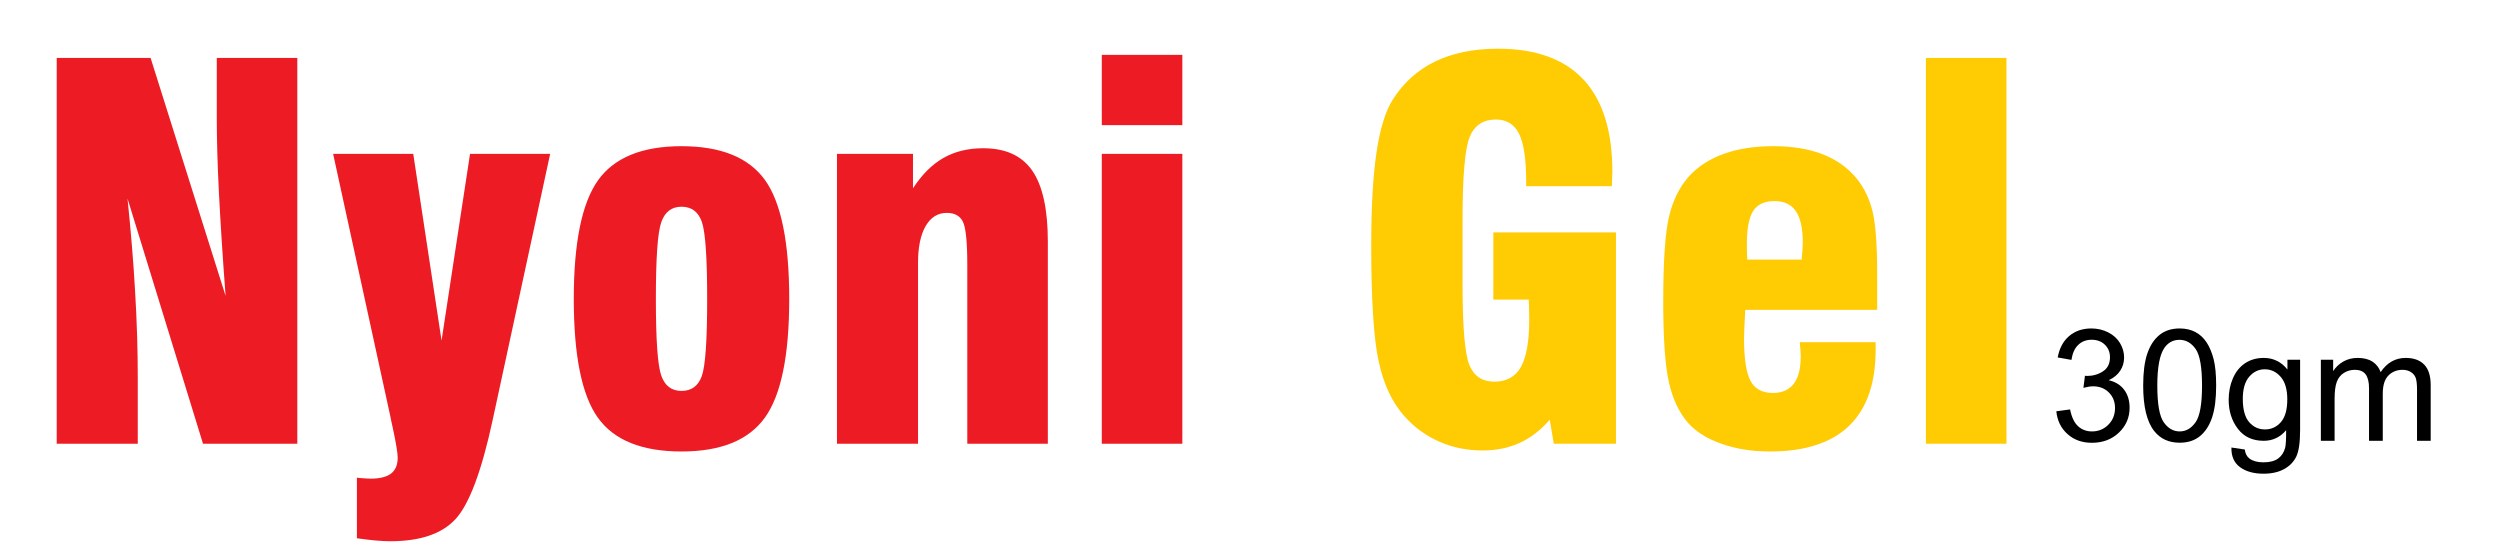
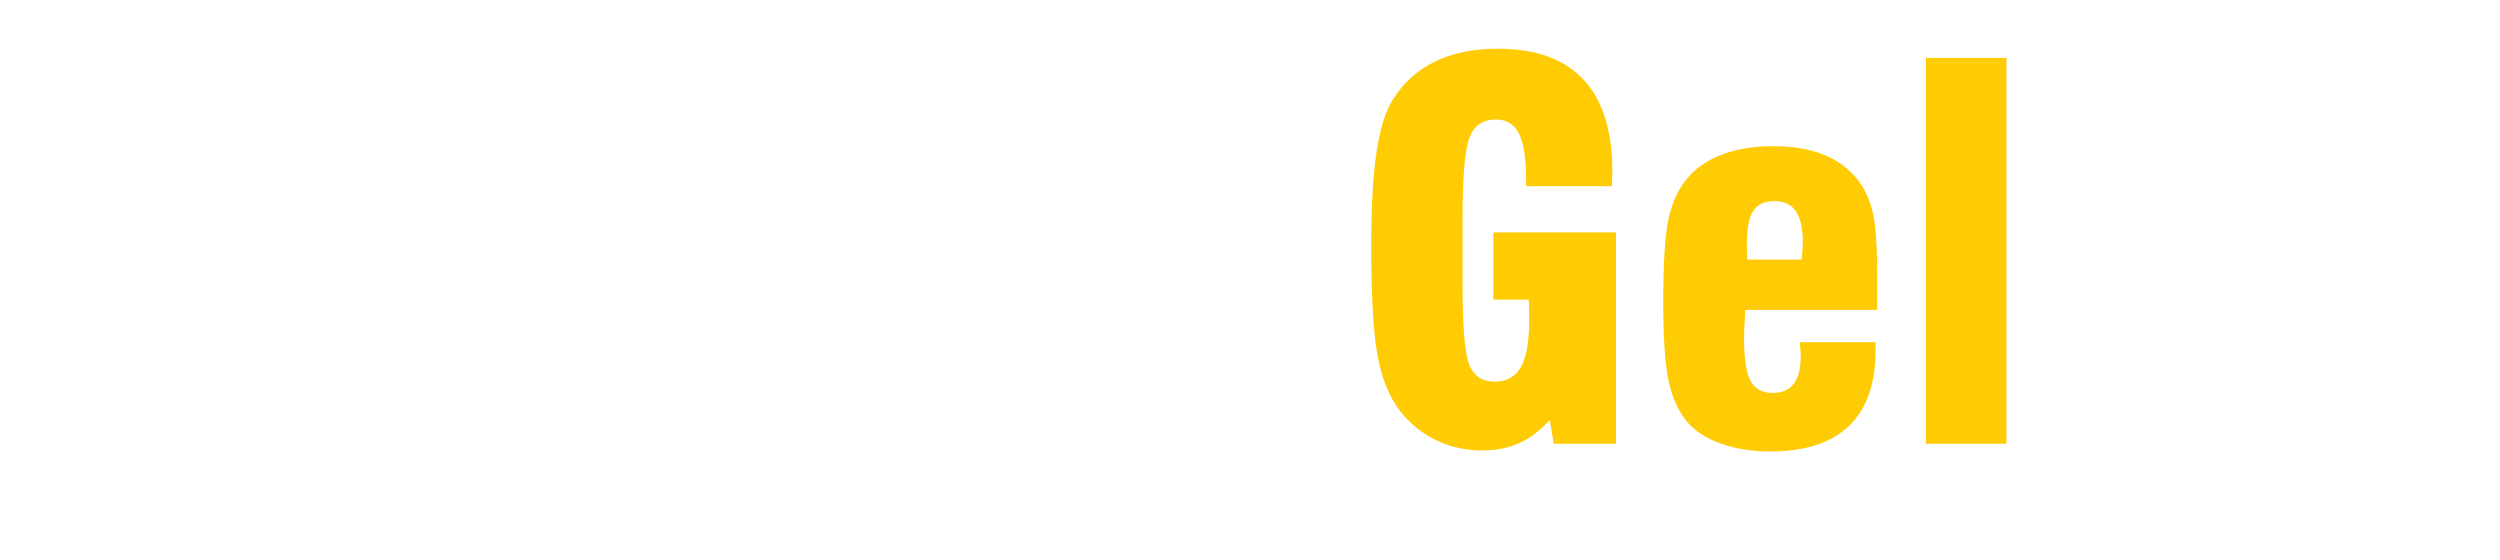
<svg xmlns="http://www.w3.org/2000/svg" xmlns:ns1="http://www.serif.com/" width="100%" height="100%" viewBox="0 0 1523 341" version="1.1" xml:space="preserve" style="fill-rule:evenodd;clip-rule:evenodd;stroke-linejoin:round;stroke-miterlimit:2;">
  <g transform="matrix(4.167,0,0,4.167,1107.47,173.557)">
    <g id="nyoni-gel.svg" transform="matrix(1,0,0,1,-262.5,-38.5)">
      <g transform="matrix(4.167,0,0,4.167,-1091.01,-2121.77)">
        <g id="_11" ns1:id="11">
          <g transform="matrix(1,0,0,1,0,195.881)">
-             <path d="M263.026,328.116L263.026,314.58L266.32,314.58L268.951,322.929C268.845,321.525 268.768,320.31 268.716,319.291C268.665,318.273 268.642,317.409 268.642,316.708L268.642,314.58L271.467,314.58L271.467,328.116L268.159,328.116L265.51,319.513C265.626,320.632 265.717,321.718 265.776,322.768C265.84,323.821 265.87,324.84 265.87,325.83L265.87,328.116L263.026,328.116ZM272.724,317.946L275.535,317.946L276.528,324.496L277.527,317.946L280.338,317.946L278.319,327.292C277.932,329.085 277.497,330.24 277.017,330.76C276.537,331.279 275.775,331.536 274.725,331.536C274.575,331.536 274.405,331.527 274.212,331.51C274.023,331.491 273.804,331.468 273.558,331.432L273.558,329.304C273.571,329.304 273.588,329.308 273.613,329.314C273.81,329.331 273.954,329.34 274.041,329.34C274.363,329.34 274.602,329.28 274.758,329.16C274.911,329.041 274.989,328.855 274.989,328.603C274.989,328.444 274.932,328.096 274.816,327.556C274.773,327.37 274.744,327.226 274.725,327.126L272.724,317.946ZM284.047,323.035C284.047,324.465 284.109,325.362 284.236,325.722C284.361,326.082 284.598,326.262 284.946,326.262C285.295,326.262 285.532,326.089 285.657,325.744C285.784,325.398 285.847,324.496 285.847,323.035C285.847,321.576 285.784,320.674 285.657,320.322C285.532,319.975 285.295,319.8 284.946,319.8C284.598,319.8 284.361,319.984 284.236,320.346C284.109,320.71 284.047,321.606 284.047,323.035ZM281.167,323.035C281.167,321.057 281.451,319.668 282.019,318.87C282.589,318.076 283.563,317.676 284.946,317.676C286.33,317.676 287.305,318.073 287.874,318.861C288.442,319.653 288.726,321.045 288.726,323.035C288.726,325.015 288.442,326.404 287.874,327.196C287.305,327.99 286.33,328.387 284.946,328.387C283.558,328.387 282.58,327.993 282.015,327.205C281.449,326.419 281.167,325.026 281.167,323.035ZM290.401,328.116L290.401,317.946L293.068,317.946L293.068,319.152C293.38,318.673 293.734,318.319 294.133,318.09C294.532,317.862 294.997,317.748 295.531,317.748C296.317,317.748 296.89,318.01 297.253,318.535C297.616,319.06 297.799,319.89 297.799,321.028L297.799,328.116L294.973,328.116L294.973,321.834C294.973,321.021 294.919,320.515 294.814,320.316C294.709,320.115 294.523,320.016 294.253,320.016C293.938,320.016 293.692,320.17 293.512,320.479C293.335,320.784 293.245,321.214 293.245,321.765L293.245,328.116L290.401,328.116ZM299.692,316.938L299.692,314.472L302.518,314.472L302.518,316.938L299.692,316.938ZM299.692,328.116L299.692,317.946L302.518,317.946L302.518,328.116L299.692,328.116Z" style="fill:rgb(237,28,36);fill-rule:nonzero;" />
-           </g>
+             </g>
          <g transform="matrix(1,0,0,1,0,192.515)">
-             <path d="M317.731,324.066L317.731,331.482L315.55,331.482L315.409,330.639C315.094,331.002 314.743,331.272 314.359,331.449C313.975,331.626 313.54,331.717 313.054,331.717C312.505,331.717 311.995,331.614 311.53,331.407C311.065,331.203 310.66,330.909 310.315,330.522C309.886,330.048 309.583,329.409 309.409,328.605C309.232,327.804 309.145,326.445 309.145,324.528C309.145,323.163 309.208,322.071 309.331,321.252C309.454,320.43 309.643,319.815 309.901,319.407C310.276,318.813 310.771,318.369 311.389,318.069C312.007,317.772 312.742,317.622 313.591,317.622C314.92,317.622 315.922,317.985 316.594,318.708C317.269,319.431 317.605,320.511 317.605,321.945C317.605,321.999 317.602,322.077 317.596,322.188C317.59,322.296 317.587,322.38 317.587,322.446L314.581,322.446L314.581,322.278C314.581,321.498 314.497,320.943 314.332,320.607C314.164,320.274 313.894,320.106 313.519,320.106C313.072,320.106 312.766,320.31 312.598,320.721C312.433,321.132 312.349,322.092 312.349,323.598L312.349,325.863C312.349,327.372 312.427,328.32 312.586,328.713C312.745,329.106 313.039,329.304 313.465,329.304C313.894,329.304 314.206,329.13 314.398,328.785C314.593,328.437 314.689,327.876 314.689,327.102C314.689,326.925 314.686,326.79 314.683,326.697C314.68,326.604 314.677,326.511 314.671,326.424L313.429,326.424L313.429,324.066L317.731,324.066ZM324.181,327.918L326.842,327.918L326.842,328.173C326.842,329.361 326.533,330.252 325.912,330.852C325.291,331.452 324.364,331.753 323.134,331.753C322.513,331.753 321.952,331.665 321.448,331.488C320.944,331.314 320.551,331.071 320.269,330.759C319.954,330.402 319.726,329.928 319.591,329.337C319.456,328.743 319.39,327.798 319.39,326.499C319.39,325.062 319.459,324.06 319.597,323.493C319.735,322.926 319.969,322.455 320.305,322.086C320.626,321.741 321.034,321.48 321.529,321.306C322.024,321.129 322.6,321.042 323.257,321.042C323.926,321.042 324.502,321.138 324.988,321.327C325.474,321.519 325.87,321.801 326.176,322.176C326.434,322.491 326.617,322.869 326.728,323.31C326.839,323.748 326.896,324.498 326.896,325.557L326.896,326.784L322.27,326.784C322.264,326.814 322.261,326.85 322.261,326.898C322.237,327.327 322.225,327.624 322.225,327.795C322.225,328.509 322.303,329.004 322.456,329.283C322.606,329.562 322.87,329.7 323.239,329.7C323.56,329.7 323.803,329.592 323.968,329.379C324.133,329.166 324.214,328.842 324.214,328.41C324.214,328.323 324.205,328.188 324.187,328.005C324.184,327.972 324.181,327.942 324.181,327.918ZM322.339,325.02L324.25,325.02L324.25,324.966C324.274,324.711 324.286,324.528 324.286,324.423C324.286,323.928 324.205,323.559 324.043,323.322C323.881,323.085 323.632,322.968 323.29,322.968C322.945,322.968 322.696,323.082 322.546,323.313C322.399,323.544 322.324,323.928 322.324,324.459C322.324,324.606 322.324,324.72 322.327,324.801C322.33,324.882 322.336,324.957 322.339,325.02ZM331.432,331.482L328.606,331.482L328.606,317.946L331.432,317.946L331.432,331.482Z" style="fill:rgb(255,203,3);fill-rule:nonzero;" />
+             <path d="M317.731,324.066L317.731,331.482L315.55,331.482L315.409,330.639C315.094,331.002 314.743,331.272 314.359,331.449C313.975,331.626 313.54,331.717 313.054,331.717C312.505,331.717 311.995,331.614 311.53,331.407C311.065,331.203 310.66,330.909 310.315,330.522C309.886,330.048 309.583,329.409 309.409,328.605C309.232,327.804 309.145,326.445 309.145,324.528C309.145,323.163 309.208,322.071 309.331,321.252C309.454,320.43 309.643,319.815 309.901,319.407C310.276,318.813 310.771,318.369 311.389,318.069C312.007,317.772 312.742,317.622 313.591,317.622C314.92,317.622 315.922,317.985 316.594,318.708C317.269,319.431 317.605,320.511 317.605,321.945C317.605,321.999 317.602,322.077 317.596,322.188C317.59,322.296 317.587,322.38 317.587,322.446L314.581,322.446L314.581,322.278C314.581,321.498 314.497,320.943 314.332,320.607C314.164,320.274 313.894,320.106 313.519,320.106C313.072,320.106 312.766,320.31 312.598,320.721C312.433,321.132 312.349,322.092 312.349,323.598L312.349,325.863C312.349,327.372 312.427,328.32 312.586,328.713C312.745,329.106 313.039,329.304 313.465,329.304C313.894,329.304 314.206,329.13 314.398,328.785C314.593,328.437 314.689,327.876 314.689,327.102C314.689,326.925 314.686,326.79 314.683,326.697C314.68,326.604 314.677,326.511 314.671,326.424L313.429,326.424L313.429,324.066L317.731,324.066ZM324.181,327.918L326.842,327.918L326.842,328.173C326.842,329.361 326.533,330.252 325.912,330.852C325.291,331.452 324.364,331.753 323.134,331.753C322.513,331.753 321.952,331.665 321.448,331.488C320.944,331.314 320.551,331.071 320.269,330.759C319.954,330.402 319.726,329.928 319.591,329.337C319.456,328.743 319.39,327.798 319.39,326.499C319.39,325.062 319.459,324.06 319.597,323.493C319.735,322.926 319.969,322.455 320.305,322.086C320.626,321.741 321.034,321.48 321.529,321.306C322.024,321.129 322.6,321.042 323.257,321.042C323.926,321.042 324.502,321.138 324.988,321.327C325.474,321.519 325.87,321.801 326.176,322.176C326.434,322.491 326.617,322.869 326.728,323.31C326.839,323.748 326.896,324.498 326.896,325.557L326.896,326.784L322.27,326.784C322.264,326.814 322.261,326.85 322.261,326.898C322.237,327.327 322.225,327.624 322.225,327.795C322.225,328.509 322.303,329.004 322.456,329.283C322.606,329.562 322.87,329.7 323.239,329.7C323.56,329.7 323.803,329.592 323.968,329.379C324.133,329.166 324.214,328.842 324.214,328.41C324.214,328.323 324.205,328.188 324.187,328.005C324.184,327.972 324.181,327.942 324.181,327.918ZM322.339,325.02L324.25,325.02L324.25,324.966C324.274,324.711 324.286,324.528 324.286,324.423C324.286,323.928 324.205,323.559 324.043,323.322C323.881,323.085 323.632,322.968 323.29,322.968C322.945,322.968 322.696,323.082 322.546,323.313C322.399,323.544 322.324,323.928 322.324,324.459C322.324,324.606 322.324,324.72 322.327,324.801C322.33,324.882 322.336,324.957 322.339,325.02ZM331.432,331.482L328.606,331.482L328.606,317.946L331.432,317.946Z" style="fill:rgb(255,203,3);fill-rule:nonzero;" />
          </g>
        </g>
        <g transform="matrix(0.457,0,0,0.457,197.274,499.515)">
-           <path d="M297.39,51.077L298.445,50.936C298.566,51.534 298.772,51.964 299.063,52.228C299.354,52.492 299.708,52.624 300.126,52.624C300.623,52.624 301.041,52.452 301.383,52.108C301.725,51.764 301.896,51.338 301.896,50.831C301.896,50.346 301.738,49.947 301.421,49.632C301.105,49.318 300.703,49.161 300.214,49.161C300.015,49.161 299.767,49.2 299.47,49.278L299.587,48.352C299.658,48.36 299.714,48.364 299.757,48.364C300.206,48.364 300.611,48.247 300.97,48.012C301.33,47.778 301.509,47.417 301.509,46.928C301.509,46.542 301.378,46.221 301.117,45.967C300.855,45.713 300.517,45.586 300.103,45.586C299.693,45.586 299.351,45.715 299.078,45.973C298.804,46.231 298.628,46.618 298.55,47.133L297.496,46.946C297.624,46.239 297.917,45.691 298.374,45.302C298.831,44.914 299.4,44.719 300.08,44.719C300.548,44.719 300.98,44.82 301.374,45.021C301.769,45.222 302.071,45.497 302.28,45.844C302.489,46.192 302.593,46.561 302.593,46.952C302.593,47.323 302.494,47.661 302.294,47.965C302.095,48.27 301.8,48.512 301.41,48.692C301.917,48.809 302.312,49.052 302.593,49.421C302.874,49.791 303.015,50.253 303.015,50.807C303.015,51.557 302.742,52.193 302.195,52.714C301.648,53.236 300.956,53.497 300.121,53.497C299.367,53.497 298.741,53.272 298.243,52.823C297.745,52.374 297.46,51.792 297.39,51.077Z" style="fill-rule:nonzero;" />
-         </g>
+           </g>
        <g transform="matrix(0.457,0,0,0.457,197.274,499.515)">
-           <path d="M304.058,49.108C304.058,48.092 304.163,47.275 304.372,46.656C304.581,46.037 304.891,45.559 305.303,45.223C305.715,44.887 306.234,44.719 306.859,44.719C307.32,44.719 307.724,44.812 308.072,44.998C308.419,45.183 308.706,45.451 308.933,45.8C309.16,46.15 309.337,46.576 309.466,47.078C309.595,47.58 309.66,48.256 309.66,49.108C309.66,50.116 309.556,50.929 309.349,51.548C309.142,52.168 308.832,52.646 308.42,52.984C308.008,53.322 307.488,53.491 306.859,53.491C306.031,53.491 305.38,53.194 304.908,52.6C304.341,51.885 304.058,50.721 304.058,49.108ZM305.142,49.108C305.142,50.518 305.307,51.457 305.637,51.923C305.967,52.39 306.374,52.624 306.859,52.624C307.343,52.624 307.75,52.389 308.081,51.92C308.411,51.452 308.576,50.514 308.576,49.108C308.576,47.694 308.411,46.754 308.081,46.29C307.75,45.825 307.339,45.592 306.847,45.592C306.363,45.592 305.976,45.797 305.687,46.208C305.324,46.731 305.142,47.698 305.142,49.108Z" style="fill-rule:nonzero;" />
-         </g>
+           </g>
        <g transform="matrix(0.457,0,0,0.457,197.274,499.515)">
-           <path d="M310.831,53.86L311.857,54.012C311.9,54.329 312.019,54.559 312.214,54.704C312.476,54.899 312.833,54.997 313.287,54.997C313.775,54.997 314.152,54.899 314.417,54.704C314.683,54.508 314.863,54.235 314.956,53.883C315.011,53.669 315.037,53.217 315.033,52.53C314.572,53.073 313.998,53.344 313.31,53.344C312.455,53.344 311.792,53.036 311.324,52.419C310.855,51.801 310.621,51.061 310.621,50.198C310.621,49.604 310.728,49.056 310.943,48.554C311.158,48.052 311.469,47.665 311.877,47.391C312.286,47.118 312.765,46.981 313.316,46.981C314.05,46.981 314.656,47.278 315.132,47.872L315.132,47.122L316.105,47.122L316.105,52.501C316.105,53.469 316.006,54.156 315.809,54.56C315.612,54.964 315.299,55.284 314.872,55.518C314.444,55.753 313.917,55.87 313.292,55.87C312.55,55.87 311.951,55.703 311.494,55.369C311.037,55.035 310.816,54.532 310.831,53.86ZM311.705,50.122C311.705,50.938 311.867,51.534 312.191,51.909C312.515,52.284 312.921,52.471 313.41,52.471C313.894,52.471 314.3,52.285 314.628,51.912C314.956,51.539 315.121,50.954 315.121,50.157C315.121,49.395 314.952,48.821 314.614,48.434C314.276,48.047 313.869,47.854 313.392,47.854C312.923,47.854 312.525,48.045 312.197,48.425C311.869,48.806 311.705,49.372 311.705,50.122Z" style="fill-rule:nonzero;" />
-         </g>
+           </g>
        <g transform="matrix(0.457,0,0,0.457,197.274,499.515)">
-           <path d="M317.699,53.344L317.699,47.122L318.642,47.122L318.642,47.995C318.837,47.69 319.097,47.445 319.421,47.259C319.746,47.074 320.115,46.981 320.529,46.981C320.99,46.981 321.368,47.077 321.663,47.268C321.957,47.46 322.165,47.727 322.287,48.071C322.779,47.344 323.419,46.981 324.208,46.981C324.826,46.981 325.3,47.152 325.632,47.494C325.964,47.836 326.13,48.362 326.13,49.073L326.13,53.344L325.081,53.344L325.081,49.424C325.081,49.003 325.047,48.699 324.979,48.513C324.911,48.328 324.787,48.178 324.607,48.065C324.427,47.952 324.216,47.895 323.974,47.895C323.537,47.895 323.173,48.041 322.884,48.332C322.595,48.623 322.451,49.088 322.451,49.729L322.451,53.344L321.396,53.344L321.396,49.301C321.396,48.833 321.31,48.481 321.138,48.247C320.966,48.012 320.685,47.895 320.294,47.895C319.998,47.895 319.723,47.973 319.471,48.129C319.219,48.286 319.037,48.514 318.923,48.815C318.81,49.116 318.753,49.549 318.753,50.116L318.753,53.344L317.699,53.344Z" style="fill-rule:nonzero;" />
-         </g>
+           </g>
      </g>
    </g>
    <g id="nyoni-gel.svg1" ns1:id="nyoni-gel.svg">
        </g>
  </g>
</svg>